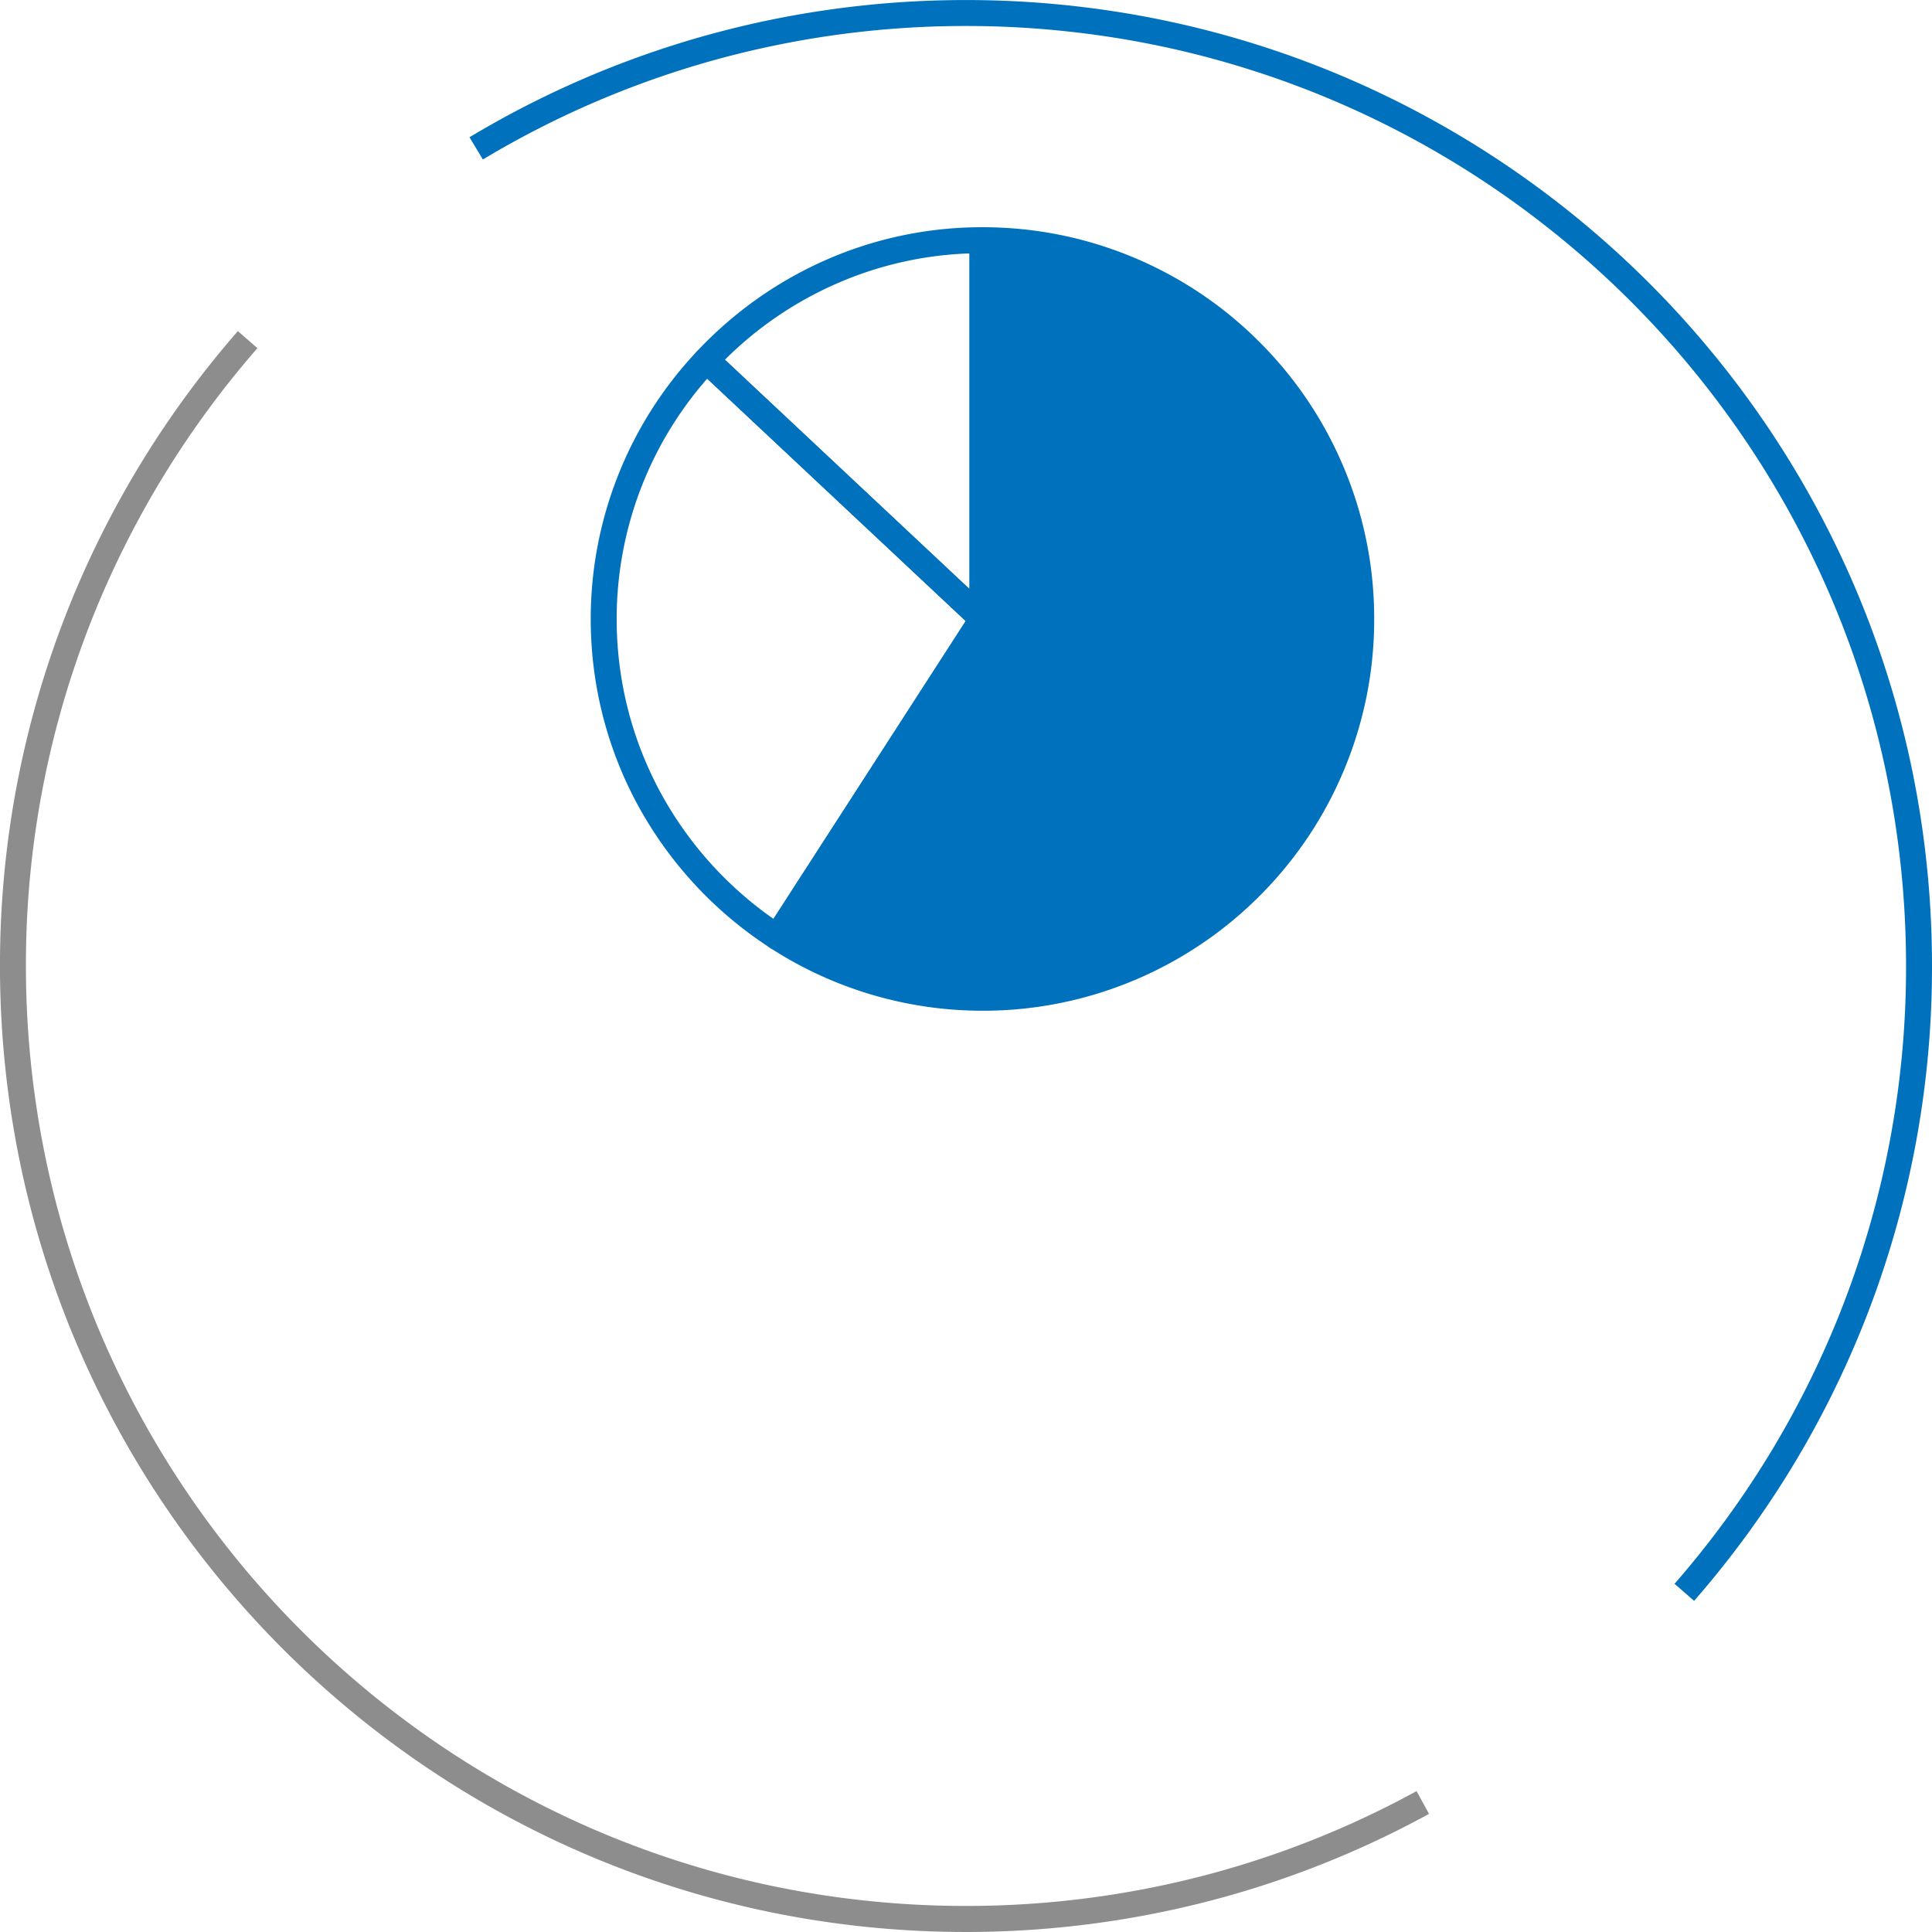
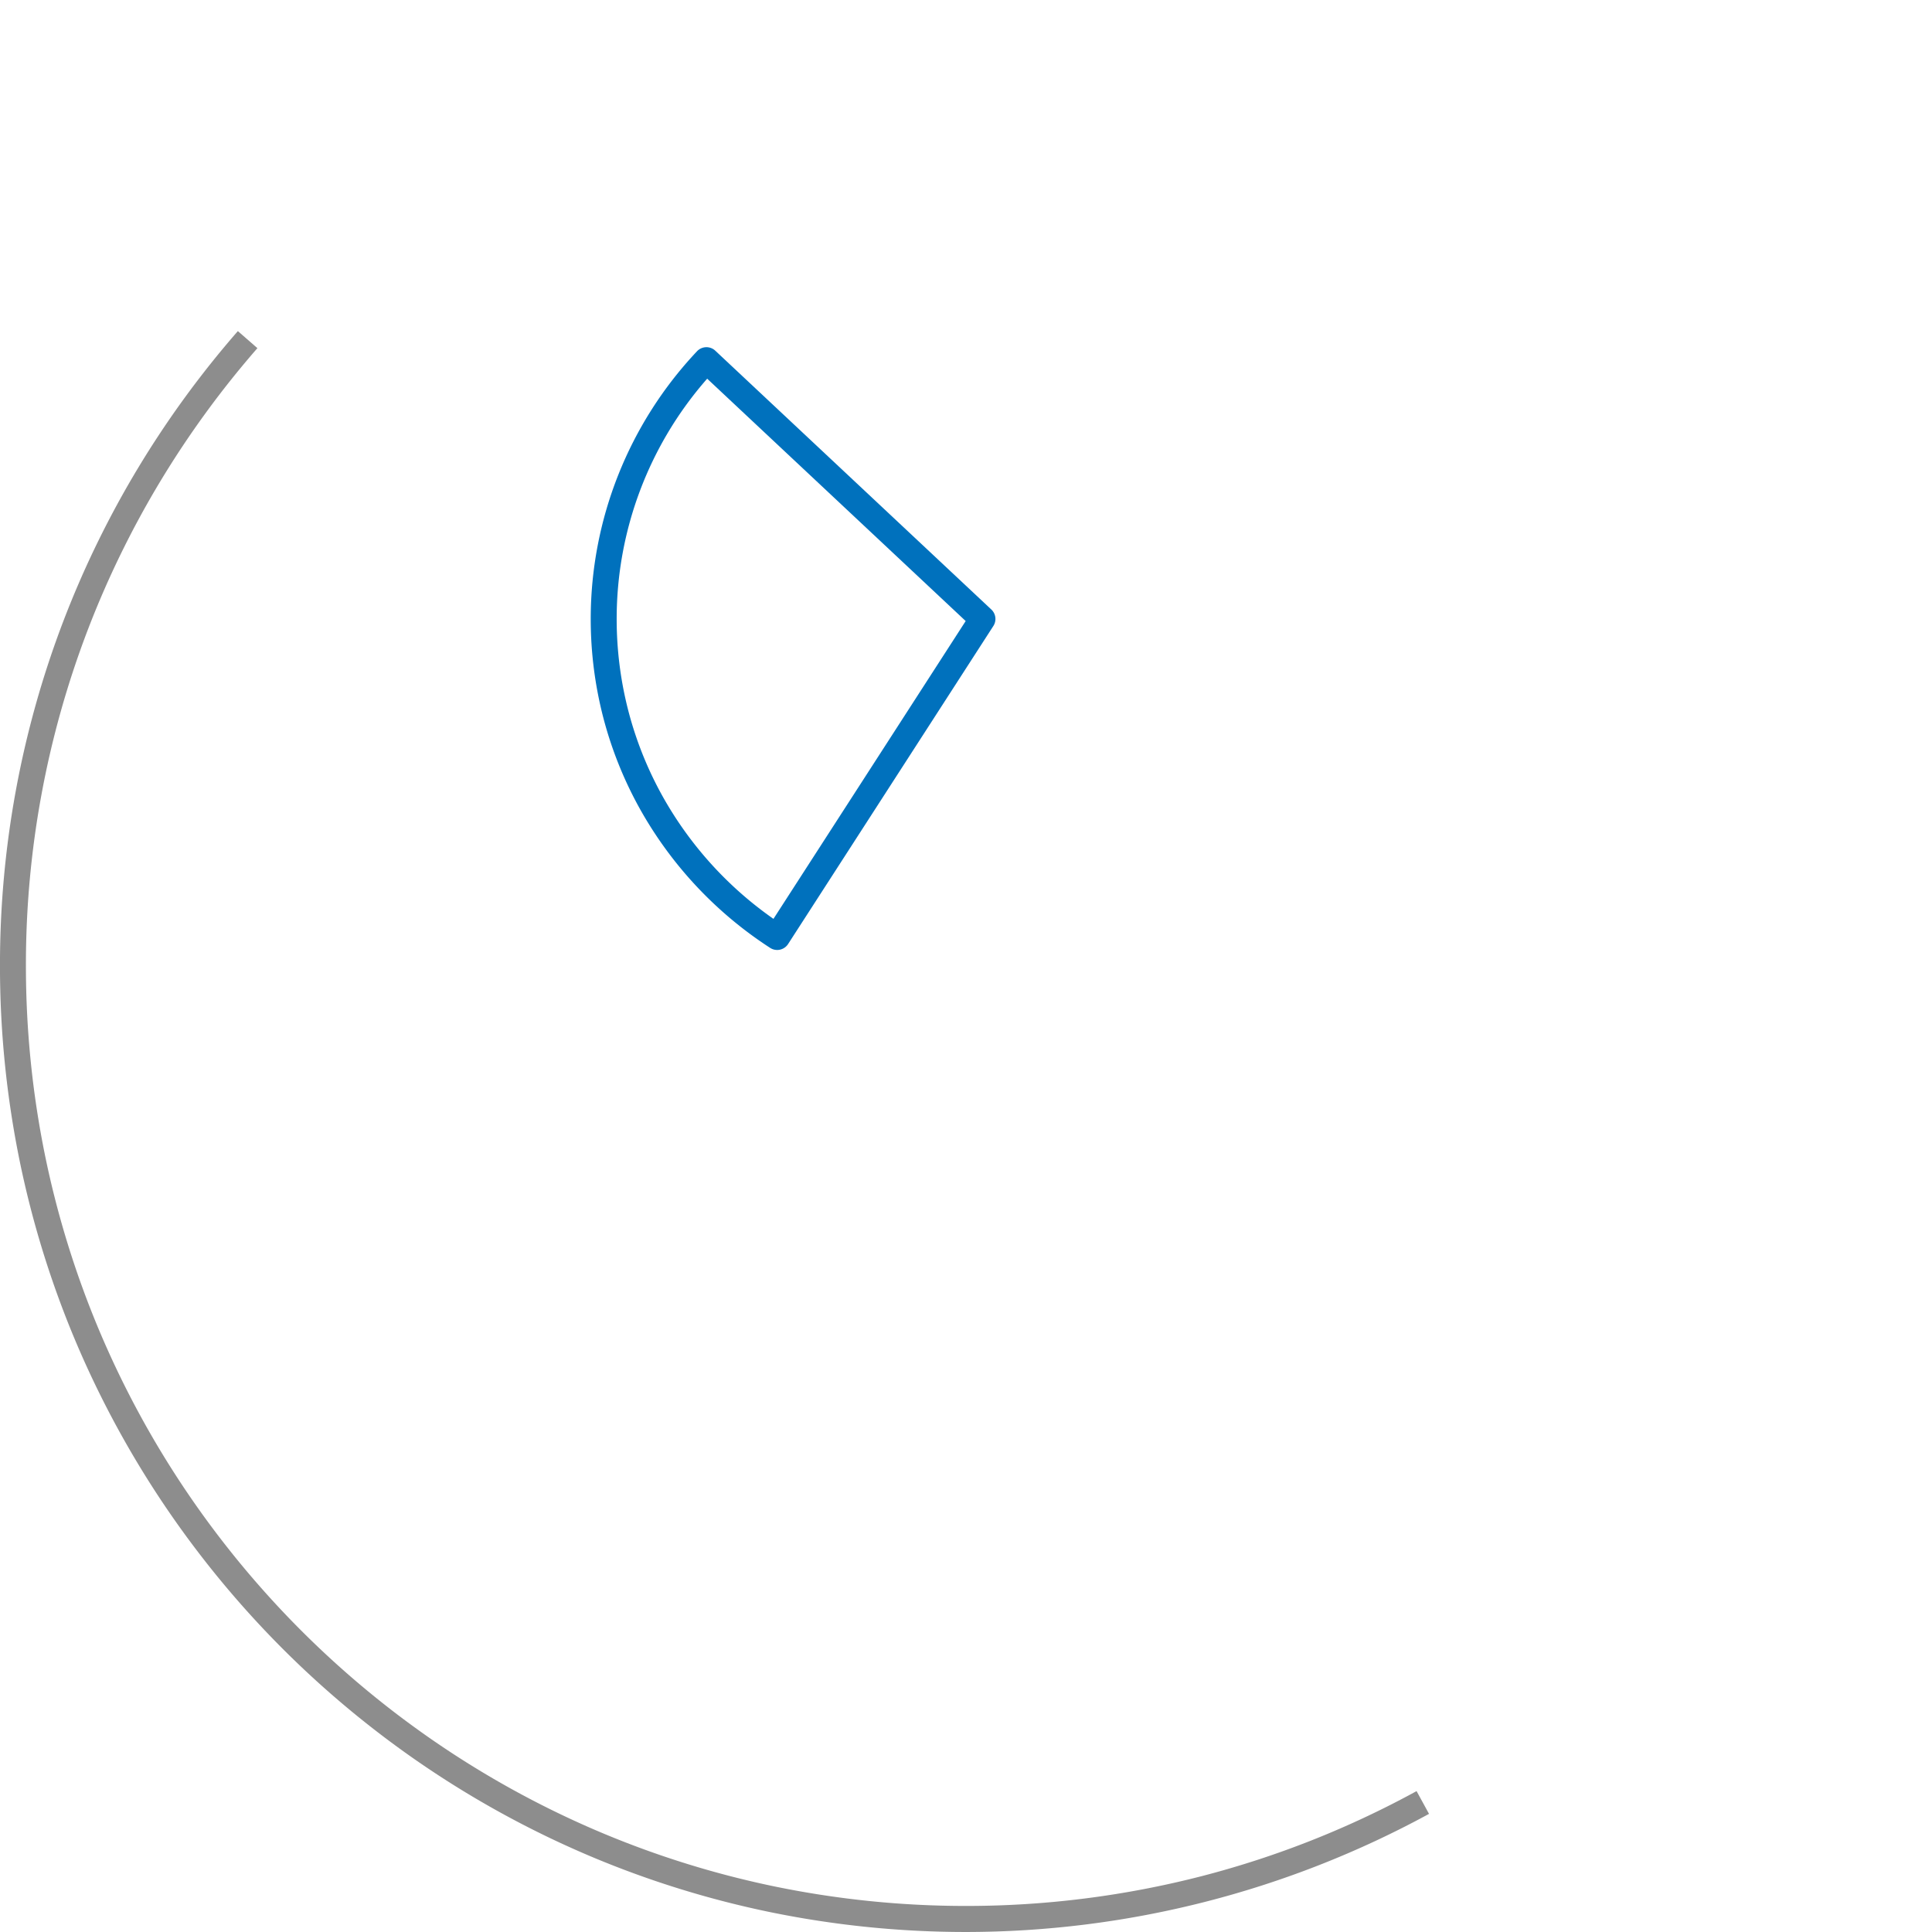
<svg xmlns="http://www.w3.org/2000/svg" width="223.362" height="223.361" viewBox="0 0 223.362 223.361">
  <g transform="translate(-3830.863 8590.758)">
    <g transform="translate(3832.363 -8589.258)">
-       <path d="M1196.293-340.954a112.5,112.5,0,0,1-22.506-2.269,111.128,111.128,0,0,1-20.966-6.508,111.693,111.693,0,0,1-18.971-10.3,112.475,112.475,0,0,1-16.527-13.636,112.472,112.472,0,0,1-13.636-16.527,111.683,111.683,0,0,1-10.3-18.971,111.131,111.131,0,0,1-6.508-20.966,112.5,112.5,0,0,1-2.269-22.506,111.229,111.229,0,0,1,7.329-39.874,111.546,111.546,0,0,1,8.651-17.726,112.335,112.335,0,0,1,11.522-15.8l2.26,1.973a109.309,109.309,0,0,0-11.214,15.374,108.535,108.535,0,0,0-8.418,17.248,108.241,108.241,0,0,0-7.131,38.8,109.5,109.5,0,0,0,2.208,21.9,108.127,108.127,0,0,0,6.332,20.4,108.69,108.69,0,0,0,10.02,18.46,109.463,109.463,0,0,0,13.272,16.085,109.466,109.466,0,0,0,16.085,13.272,108.689,108.689,0,0,0,18.46,10.02,108.123,108.123,0,0,0,20.4,6.332,109.492,109.492,0,0,0,21.9,2.208,109.07,109.07,0,0,0,27.329-3.464,108.082,108.082,0,0,0,24.769-9.813l1.44,2.632a111.081,111.081,0,0,1-25.457,10.086A112.073,112.073,0,0,1,1196.293-340.954Z" transform="translate(-1086.112 562.815)" fill="#8d8d8d" />
-       <path d="M1315.022-403.608l-2.26-1.972a109.334,109.334,0,0,0,11.214-15.374,108.541,108.541,0,0,0,8.418-17.248,108.238,108.238,0,0,0,7.131-38.8,109.5,109.5,0,0,0-2.208-21.9,108.118,108.118,0,0,0-6.332-20.4,108.682,108.682,0,0,0-10.02-18.46,109.469,109.469,0,0,0-13.272-16.086,109.47,109.47,0,0,0-16.086-13.272,108.687,108.687,0,0,0-18.46-10.02,108.125,108.125,0,0,0-20.4-6.332,109.491,109.491,0,0,0-21.9-2.208,108.9,108.9,0,0,0-29.469,4.042,108.125,108.125,0,0,0-26.39,11.392l-1.544-2.572a111.126,111.126,0,0,1,27.122-11.708,111.9,111.9,0,0,1,30.281-4.154,112.5,112.5,0,0,1,22.506,2.269,111.124,111.124,0,0,1,20.966,6.508,111.69,111.69,0,0,1,18.971,10.3,112.469,112.469,0,0,1,16.527,13.636,112.472,112.472,0,0,1,13.636,16.527,111.7,111.7,0,0,1,10.3,18.971,111.131,111.131,0,0,1,6.508,20.966A112.5,112.5,0,0,1,1342.525-477a111.228,111.228,0,0,1-7.329,39.874,111.55,111.55,0,0,1-8.652,17.726A112.336,112.336,0,0,1,1315.022-403.608Z" transform="translate(-1120.663 587.185)" fill="#0071bd" />
+       <path d="M1196.293-340.954a112.5,112.5,0,0,1-22.506-2.269,111.128,111.128,0,0,1-20.966-6.508,111.693,111.693,0,0,1-18.971-10.3,112.475,112.475,0,0,1-16.527-13.636,112.472,112.472,0,0,1-13.636-16.527,111.683,111.683,0,0,1-10.3-18.971,111.131,111.131,0,0,1-6.508-20.966,112.5,112.5,0,0,1-2.269-22.506,111.229,111.229,0,0,1,7.329-39.874,111.546,111.546,0,0,1,8.651-17.726,112.335,112.335,0,0,1,11.522-15.8l2.26,1.973a109.309,109.309,0,0,0-11.214,15.374,108.535,108.535,0,0,0-8.418,17.248,108.241,108.241,0,0,0-7.131,38.8,109.5,109.5,0,0,0,2.208,21.9,108.127,108.127,0,0,0,6.332,20.4,108.69,108.69,0,0,0,10.02,18.46,109.463,109.463,0,0,0,13.272,16.085,109.466,109.466,0,0,0,16.085,13.272,108.689,108.689,0,0,0,18.46,10.02,108.123,108.123,0,0,0,20.4,6.332,109.492,109.492,0,0,0,21.9,2.208,109.07,109.07,0,0,0,27.329-3.464,108.082,108.082,0,0,0,24.769-9.813l1.44,2.632A112.073,112.073,0,0,1,1196.293-340.954Z" transform="translate(-1086.112 562.815)" fill="#8d8d8d" />
    </g>
    <g transform="translate(3900.658 -8562.987)">
-       <path d="M-328.013,6292.491v43.789l-23.73,36.766a43.541,43.541,0,0,0,23.73,7.022,43.788,43.788,0,0,0,43.788-43.788A43.788,43.788,0,0,0-328.013,6292.491Z" transform="translate(371.801 -6292.491)" fill="#0071bd" />
-       <path d="M-328.013,6290.991a45.008,45.008,0,0,1,17.629,3.56,45.13,45.13,0,0,1,14.395,9.705,45.135,45.135,0,0,1,9.705,14.4,45.009,45.009,0,0,1,3.56,17.629,45,45,0,0,1-3.56,17.628,45.136,45.136,0,0,1-9.7,14.4,45.129,45.129,0,0,1-14.395,9.7,45.008,45.008,0,0,1-17.629,3.56,45.108,45.108,0,0,1-24.545-7.262,1.5,1.5,0,0,1-.446-2.073l23.491-36.394v-43.347A1.5,1.5,0,0,1-328.013,6290.991Zm0,87.577a42.015,42.015,0,0,0,16.46-3.323,42.138,42.138,0,0,0,13.442-9.063,42.147,42.147,0,0,0,9.063-13.442,42.022,42.022,0,0,0,3.323-16.46,42.026,42.026,0,0,0-3.323-16.461,42.149,42.149,0,0,0-9.063-13.442,42.138,42.138,0,0,0-13.442-9.063,41.938,41.938,0,0,0-14.96-3.3v42.263a1.5,1.5,0,0,1-.24.813l-22.9,35.484A42.085,42.085,0,0,0-328.013,6378.567Z" transform="translate(371.801 -6292.491)" fill="#0071bd" />
-       <path d="M-340.094,6290.991a1.5,1.5,0,0,1,1.5,1.5v43.789a1.5,1.5,0,0,1-.9,1.376,1.5,1.5,0,0,1-1.622-.282l-31.911-29.92a1.5,1.5,0,0,1-.473-1.046,1.5,1.5,0,0,1,.405-1.075,45.956,45.956,0,0,1,6.807-5.955,45.4,45.4,0,0,1,7.9-4.518A44.747,44.747,0,0,1-340.094,6290.991Zm-1.5,41.827v-38.8a41.7,41.7,0,0,0-15.575,3.585,42.259,42.259,0,0,0-12.7,8.707Z" transform="translate(383.882 -6292.491)" fill="#0071bd" />
      <path d="M-389.544,6325.34a1.494,1.494,0,0,1,1.026.406l31.911,29.919a1.5,1.5,0,0,1,.234,1.908l-23.73,36.768a1.5,1.5,0,0,1-.945.653,1.5,1.5,0,0,1-1.13-.207,45.714,45.714,0,0,1-15.046-16.051,44.957,44.957,0,0,1-4.209-10.436,45.3,45.3,0,0,1-1.488-11.54,45.1,45.1,0,0,1,12.283-30.945A1.5,1.5,0,0,1-389.544,6325.34ZM-359.572,6357l-29.885-28.02a42.075,42.075,0,0,0-10.464,27.781,42.306,42.306,0,0,0,1.389,10.775,41.96,41.96,0,0,0,3.928,9.739,42.7,42.7,0,0,0,12.809,14.156Z" transform="translate(401.421 -6312.971)" fill="#0071bd" />
    </g>
  </g>
</svg>